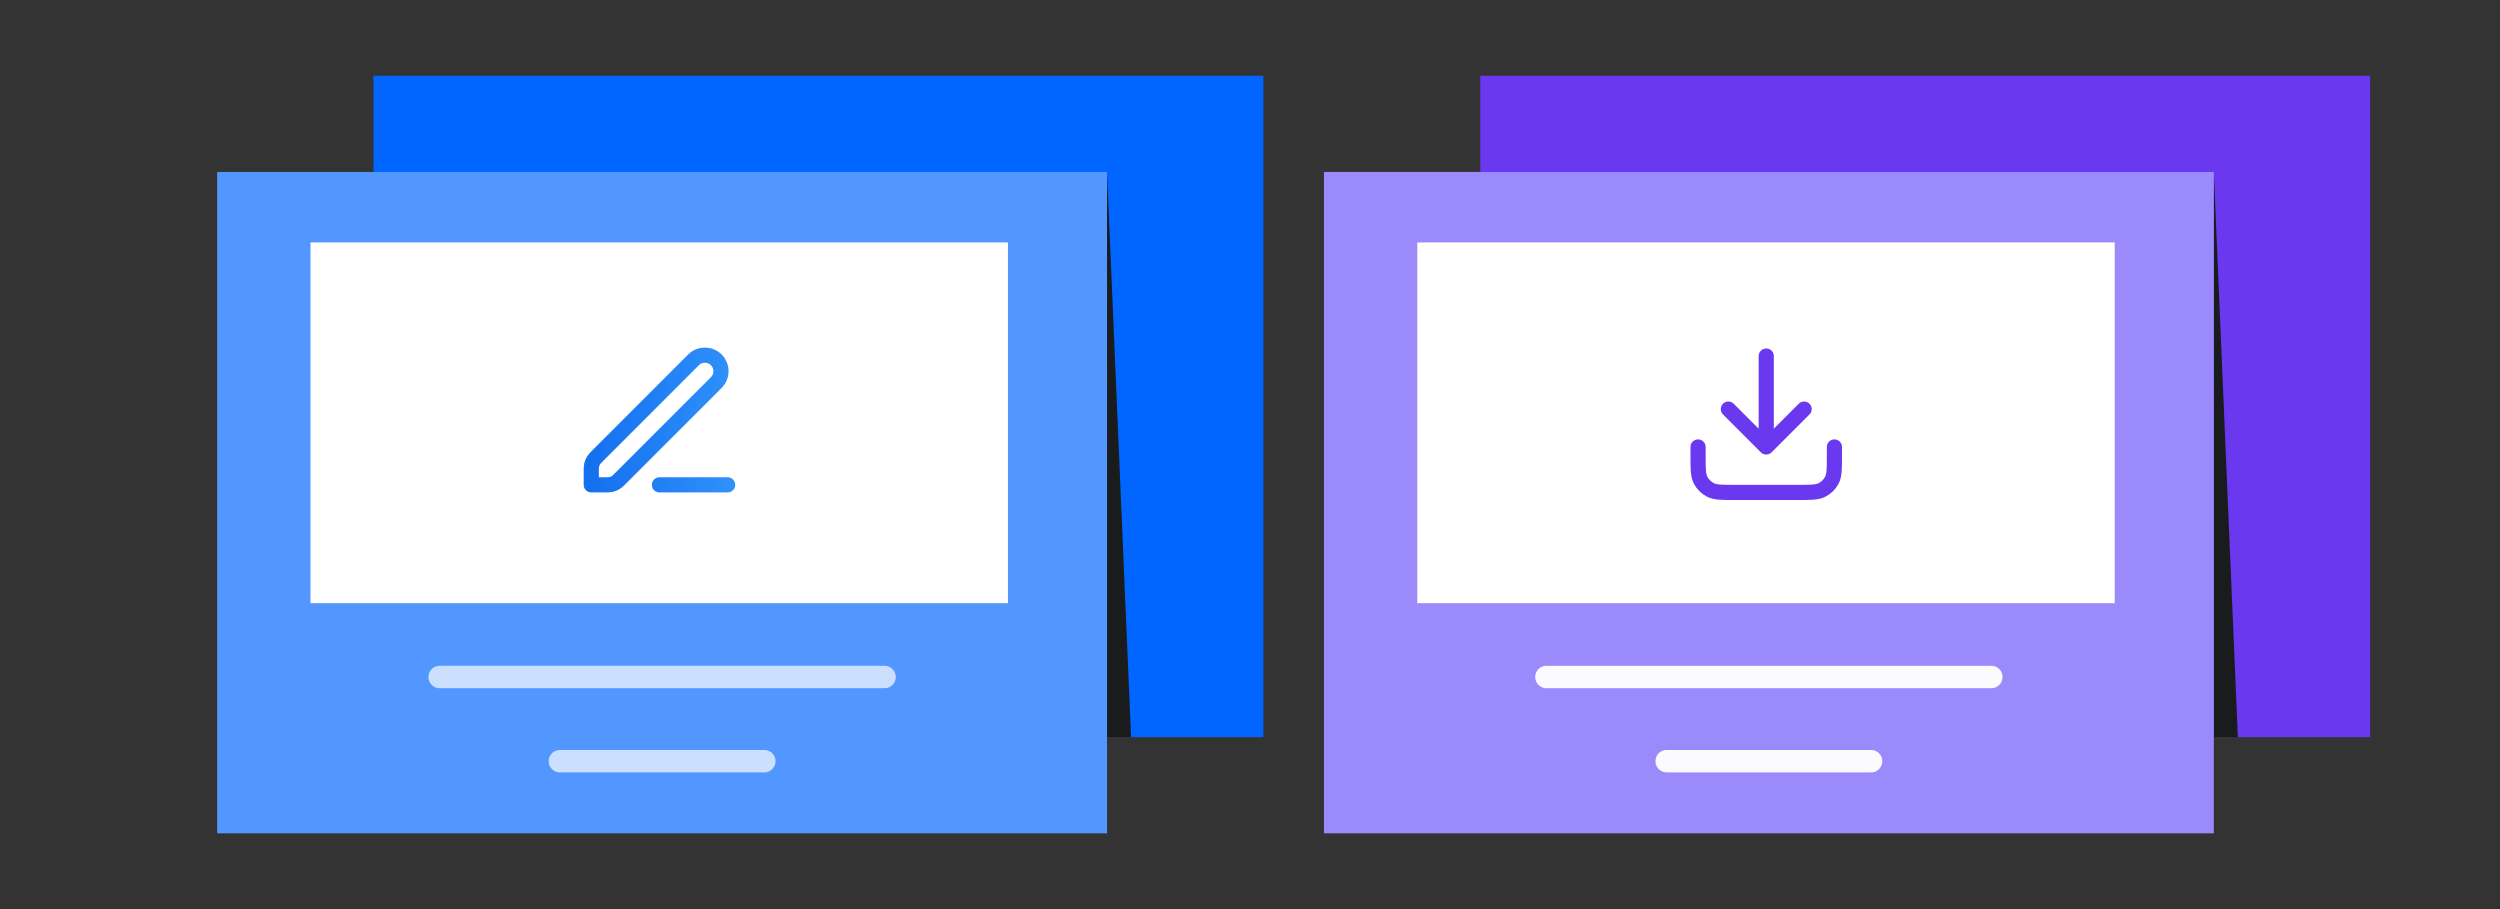
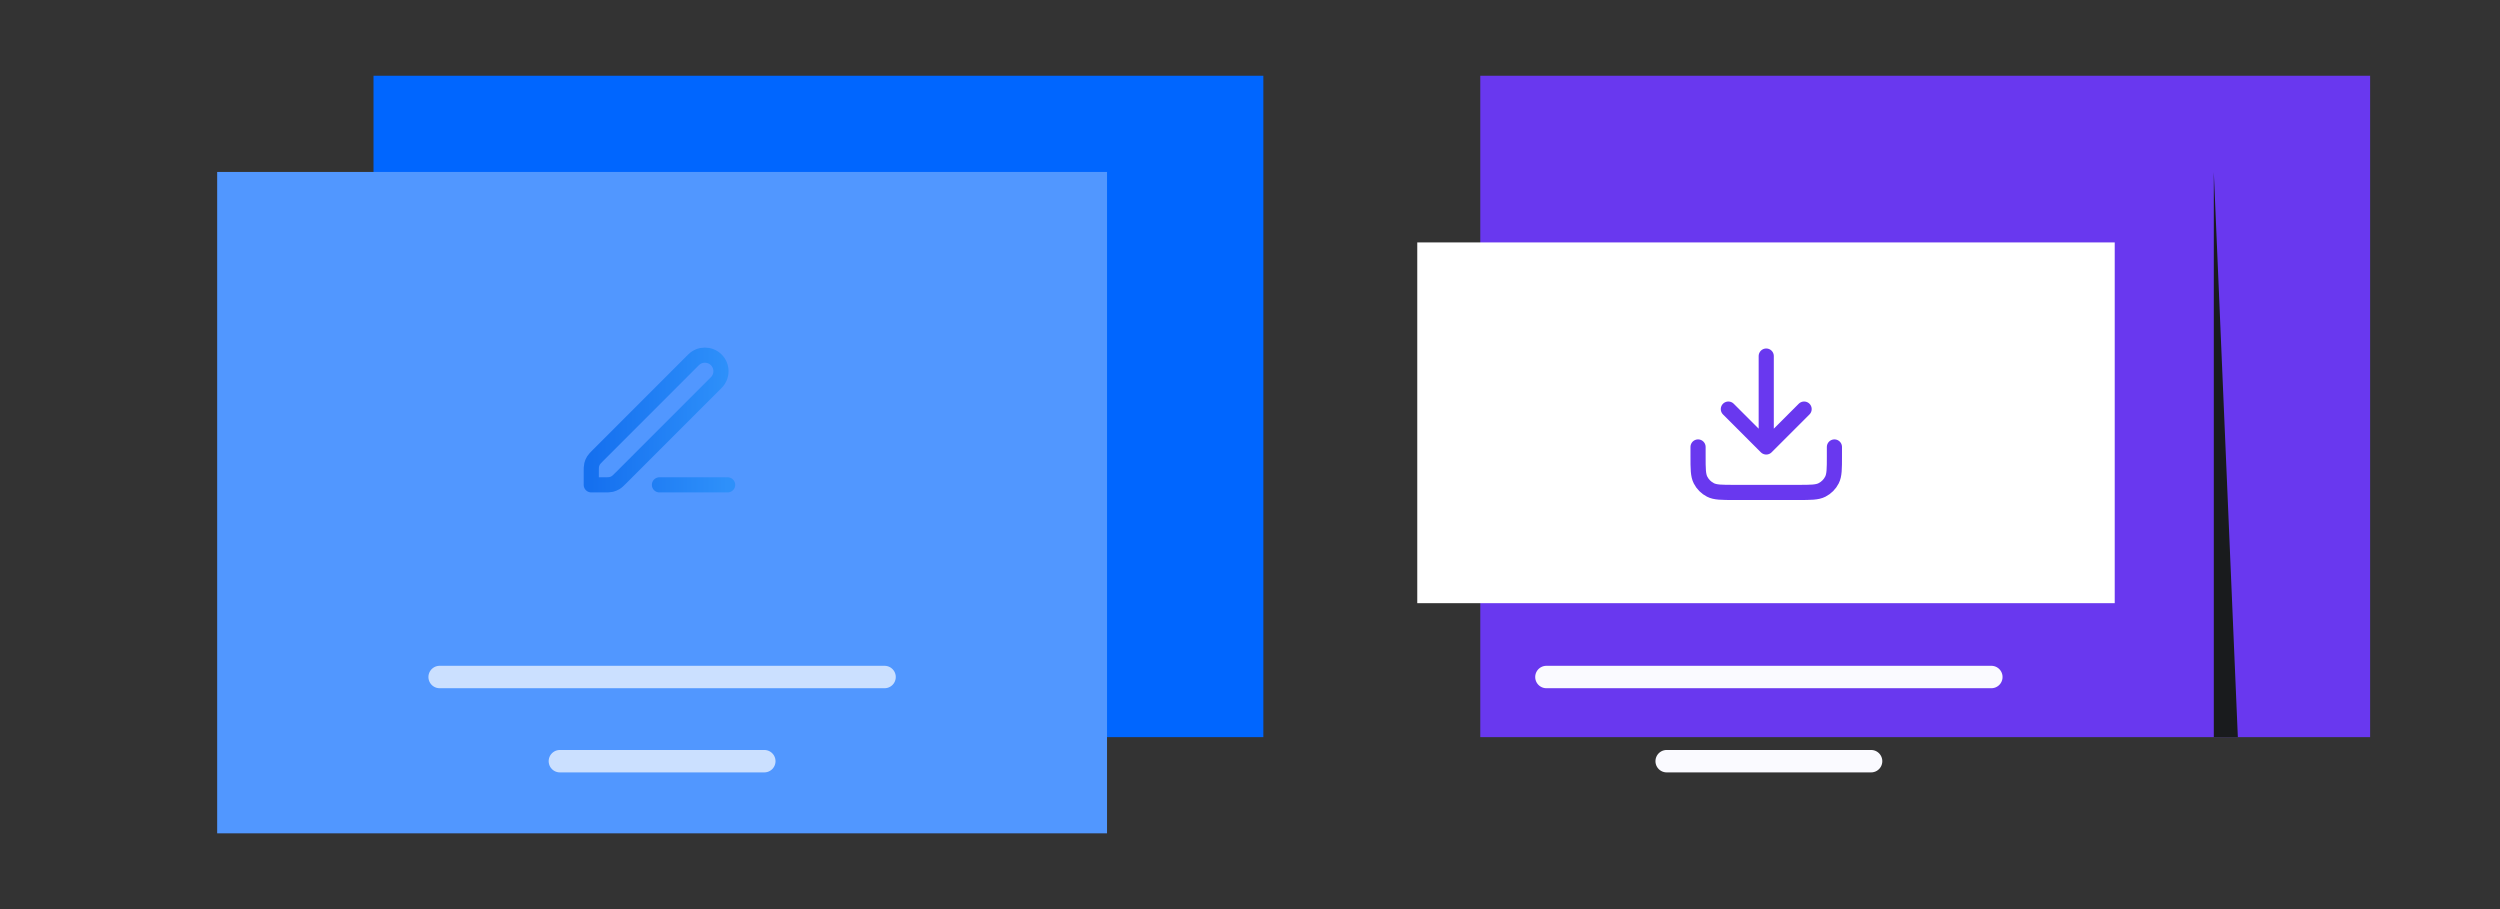
<svg xmlns="http://www.w3.org/2000/svg" width="330" height="120" viewBox="0 0 330 120" fill="none">
  <rect x="0" y="0" width="330" height="120" fill="#333333" stroke="none" />
  <rect width="117.46" height="87.302" transform="matrix(-1 0 0 1 166.762 10)" fill="#0066FF" />
-   <path d="M149.301 97.302H146.127V22.698L149.301 97.302Z" fill="#191B1D" />
  <path d="M28.666 22.698H146.127V110H28.666V80.635V66.349V22.698Z" fill="#5197FF" />
-   <path d="M133.048 32H40.984V79.619H133.048V32Z" fill="white" />
  <path d="M87.047 64H96.047M78.047 64H79.722C80.211 64 80.456 64 80.686 63.945C80.89 63.896 81.085 63.815 81.264 63.705C81.466 63.582 81.639 63.409 81.985 63.063L94.547 50.5C95.376 49.672 95.376 48.328 94.547 47.5C93.719 46.672 92.376 46.672 91.547 47.5L78.985 60.063C78.639 60.409 78.466 60.582 78.342 60.783C78.232 60.962 78.152 61.157 78.103 61.361C78.047 61.592 78.047 61.836 78.047 62.325V64Z" stroke="url(#paint0_linear_2312_4127)" stroke-width="2" stroke-linecap="round" stroke-linejoin="round" />
  <path d="M58.032 89.365H116.762" stroke="#CBE0FF" stroke-width="2.961" stroke-linecap="round" />
  <path d="M73.904 100.476H100.888" stroke="#CBE0FF" stroke-width="2.961" stroke-linecap="round" />
  <rect width="117.46" height="87.302" transform="matrix(-1 0 0 1 312.857 10)" fill="#6938EF" />
  <path d="M295.396 97.302H292.222V22.698L295.396 97.302Z" fill="#191B1D" />
-   <path d="M174.762 22.698H292.222V110H174.762V80.635V66.349V22.698Z" fill="#9B8AFB" />
  <path d="M279.143 32H187.079V79.619H279.143V32Z" fill="white" />
  <path d="M242.143 59V60.2C242.143 61.88 242.143 62.72 241.816 63.362C241.528 63.926 241.069 64.385 240.505 64.673C239.863 65 239.023 65 237.343 65H228.943C227.262 65 226.422 65 225.781 64.673C225.216 64.385 224.757 63.926 224.47 63.362C224.143 62.72 224.143 61.88 224.143 60.2V59M238.143 54L233.143 59M233.143 59L228.143 54M233.143 59V47" stroke="#6938EF" stroke-width="2" stroke-linecap="round" stroke-linejoin="round" />
  <path d="M204.127 89.365H262.857" stroke="#FAFAFF" stroke-width="2.961" stroke-linecap="round" />
  <path d="M220 100.476H246.984" stroke="#FAFAFF" stroke-width="2.961" stroke-linecap="round" />
  <defs>
    <linearGradient id="paint0_linear_2312_4127" x1="78.047" y1="46.879" x2="96.047" y2="46.879" gradientUnits="userSpaceOnUse">
      <stop stop-color="#1570EF" />
      <stop offset="1" stop-color="#2E90FA" />
    </linearGradient>
  </defs>
</svg>